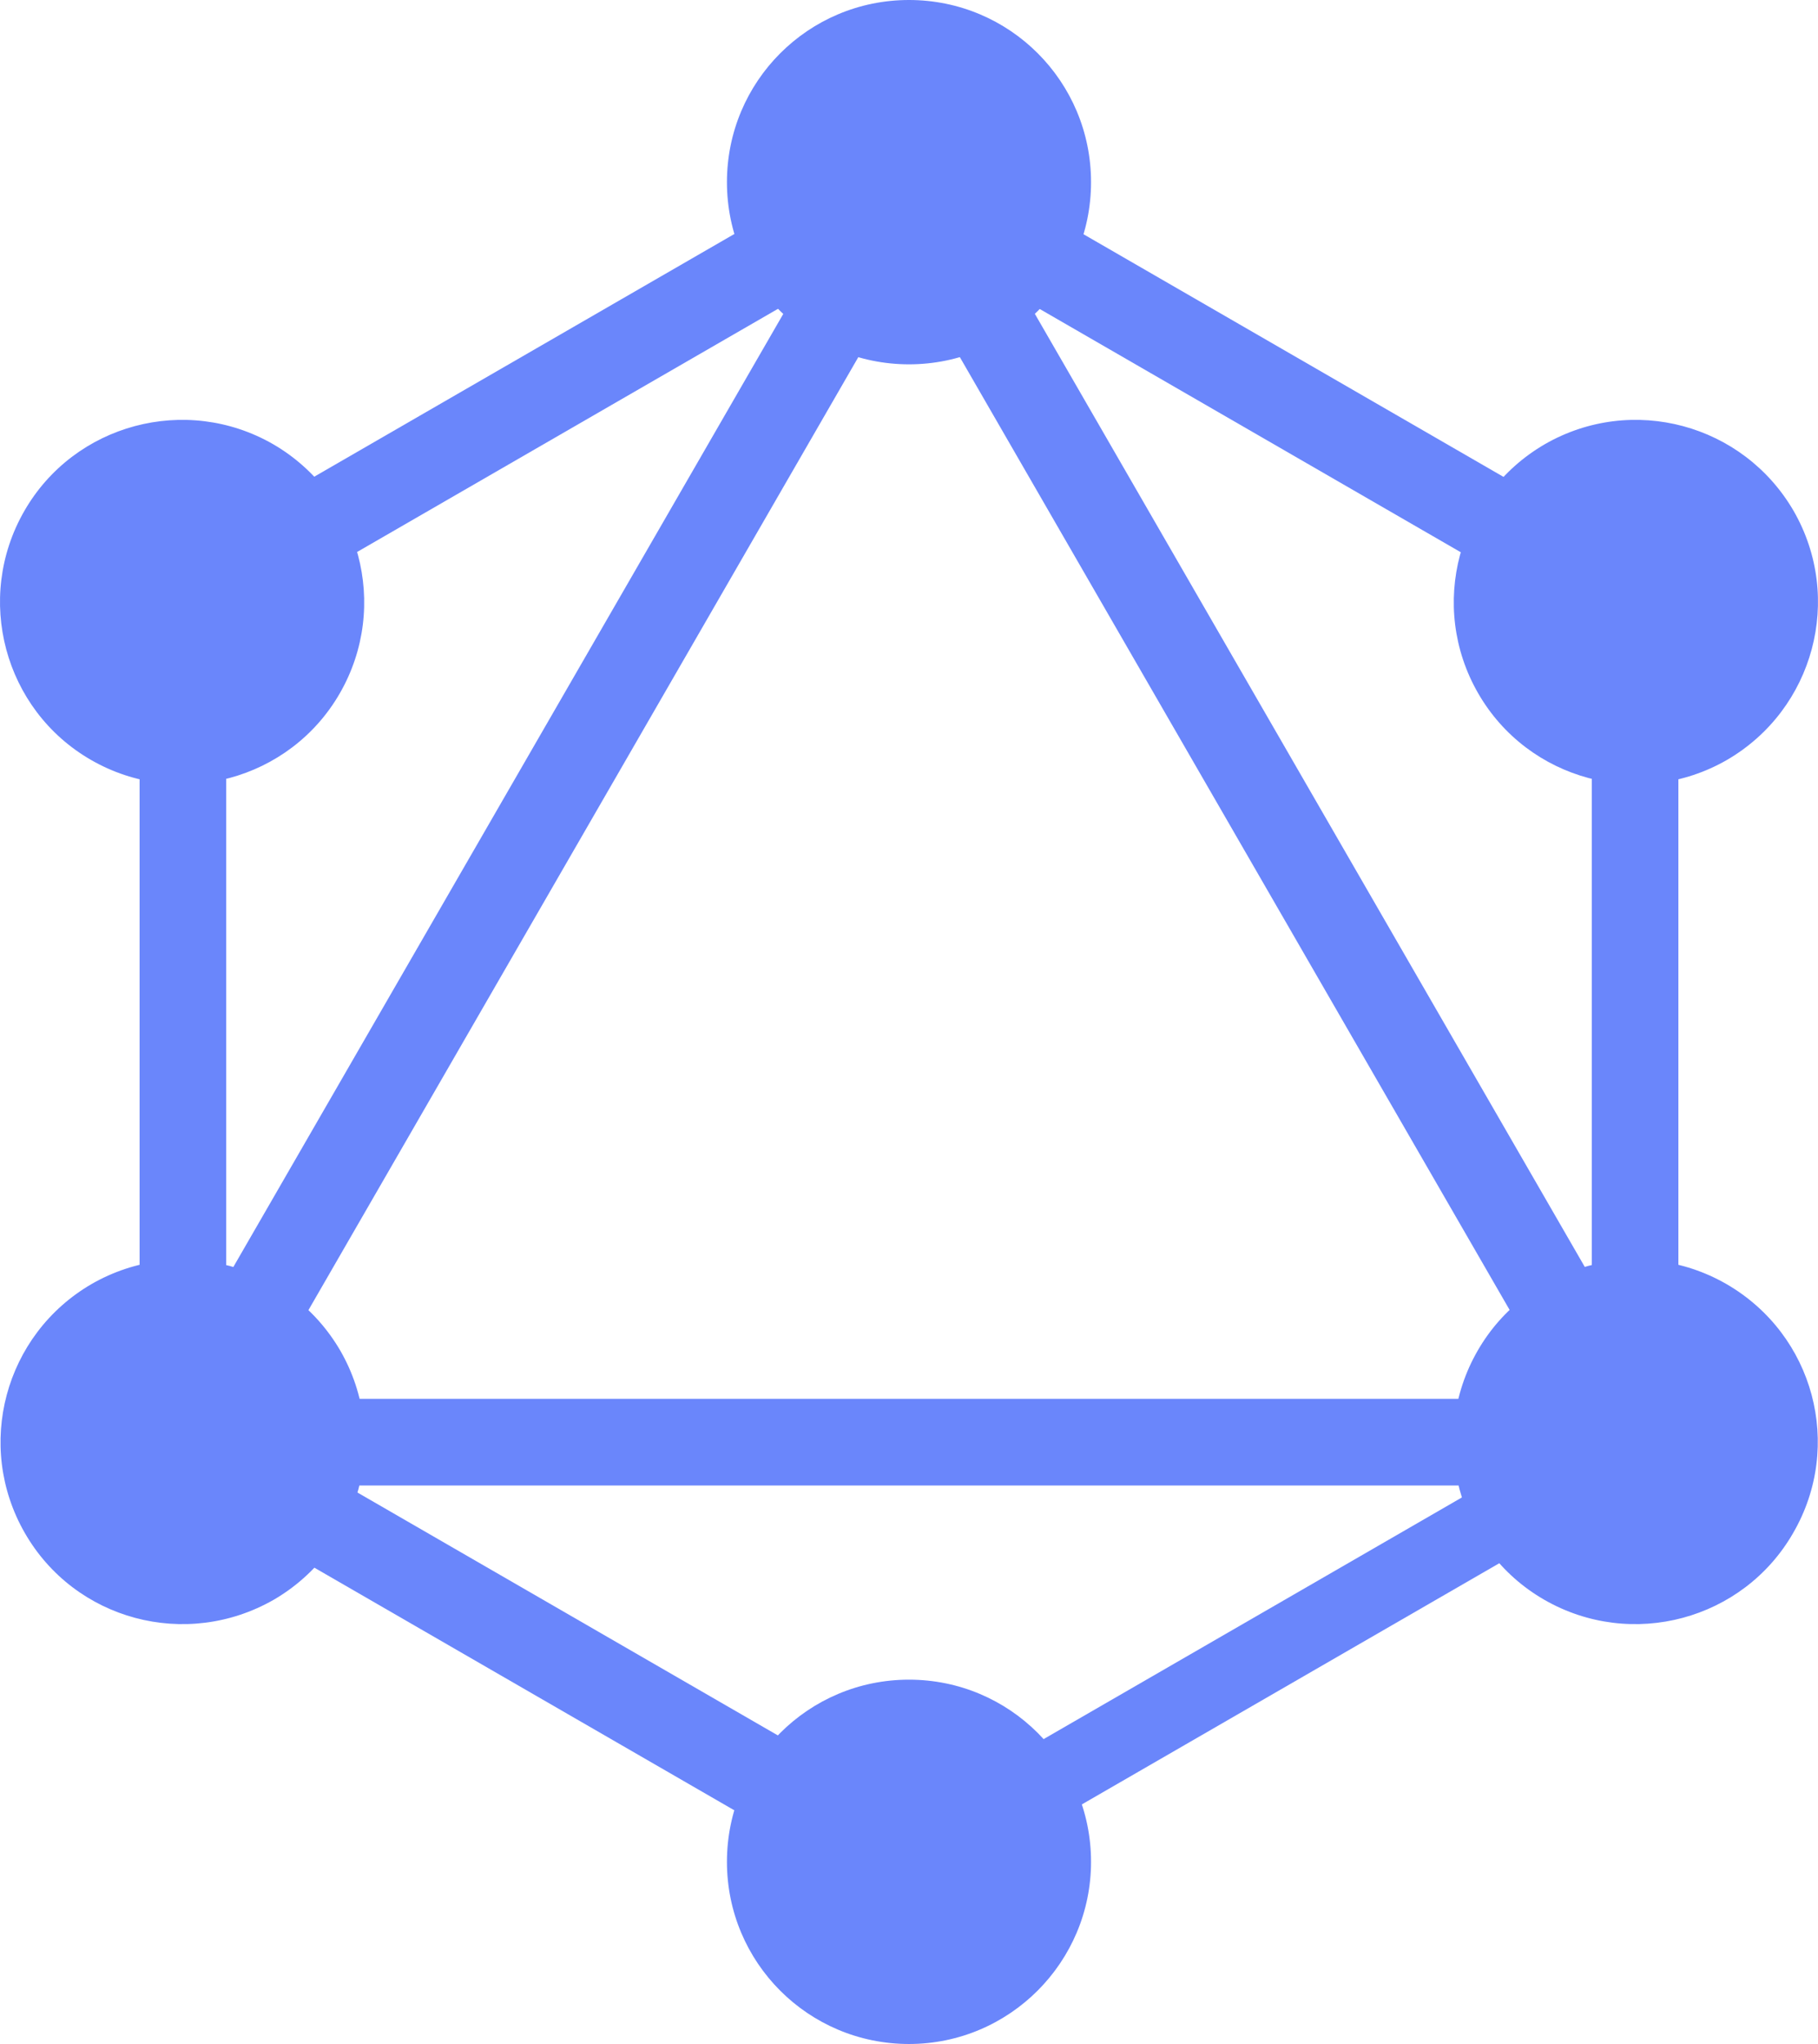
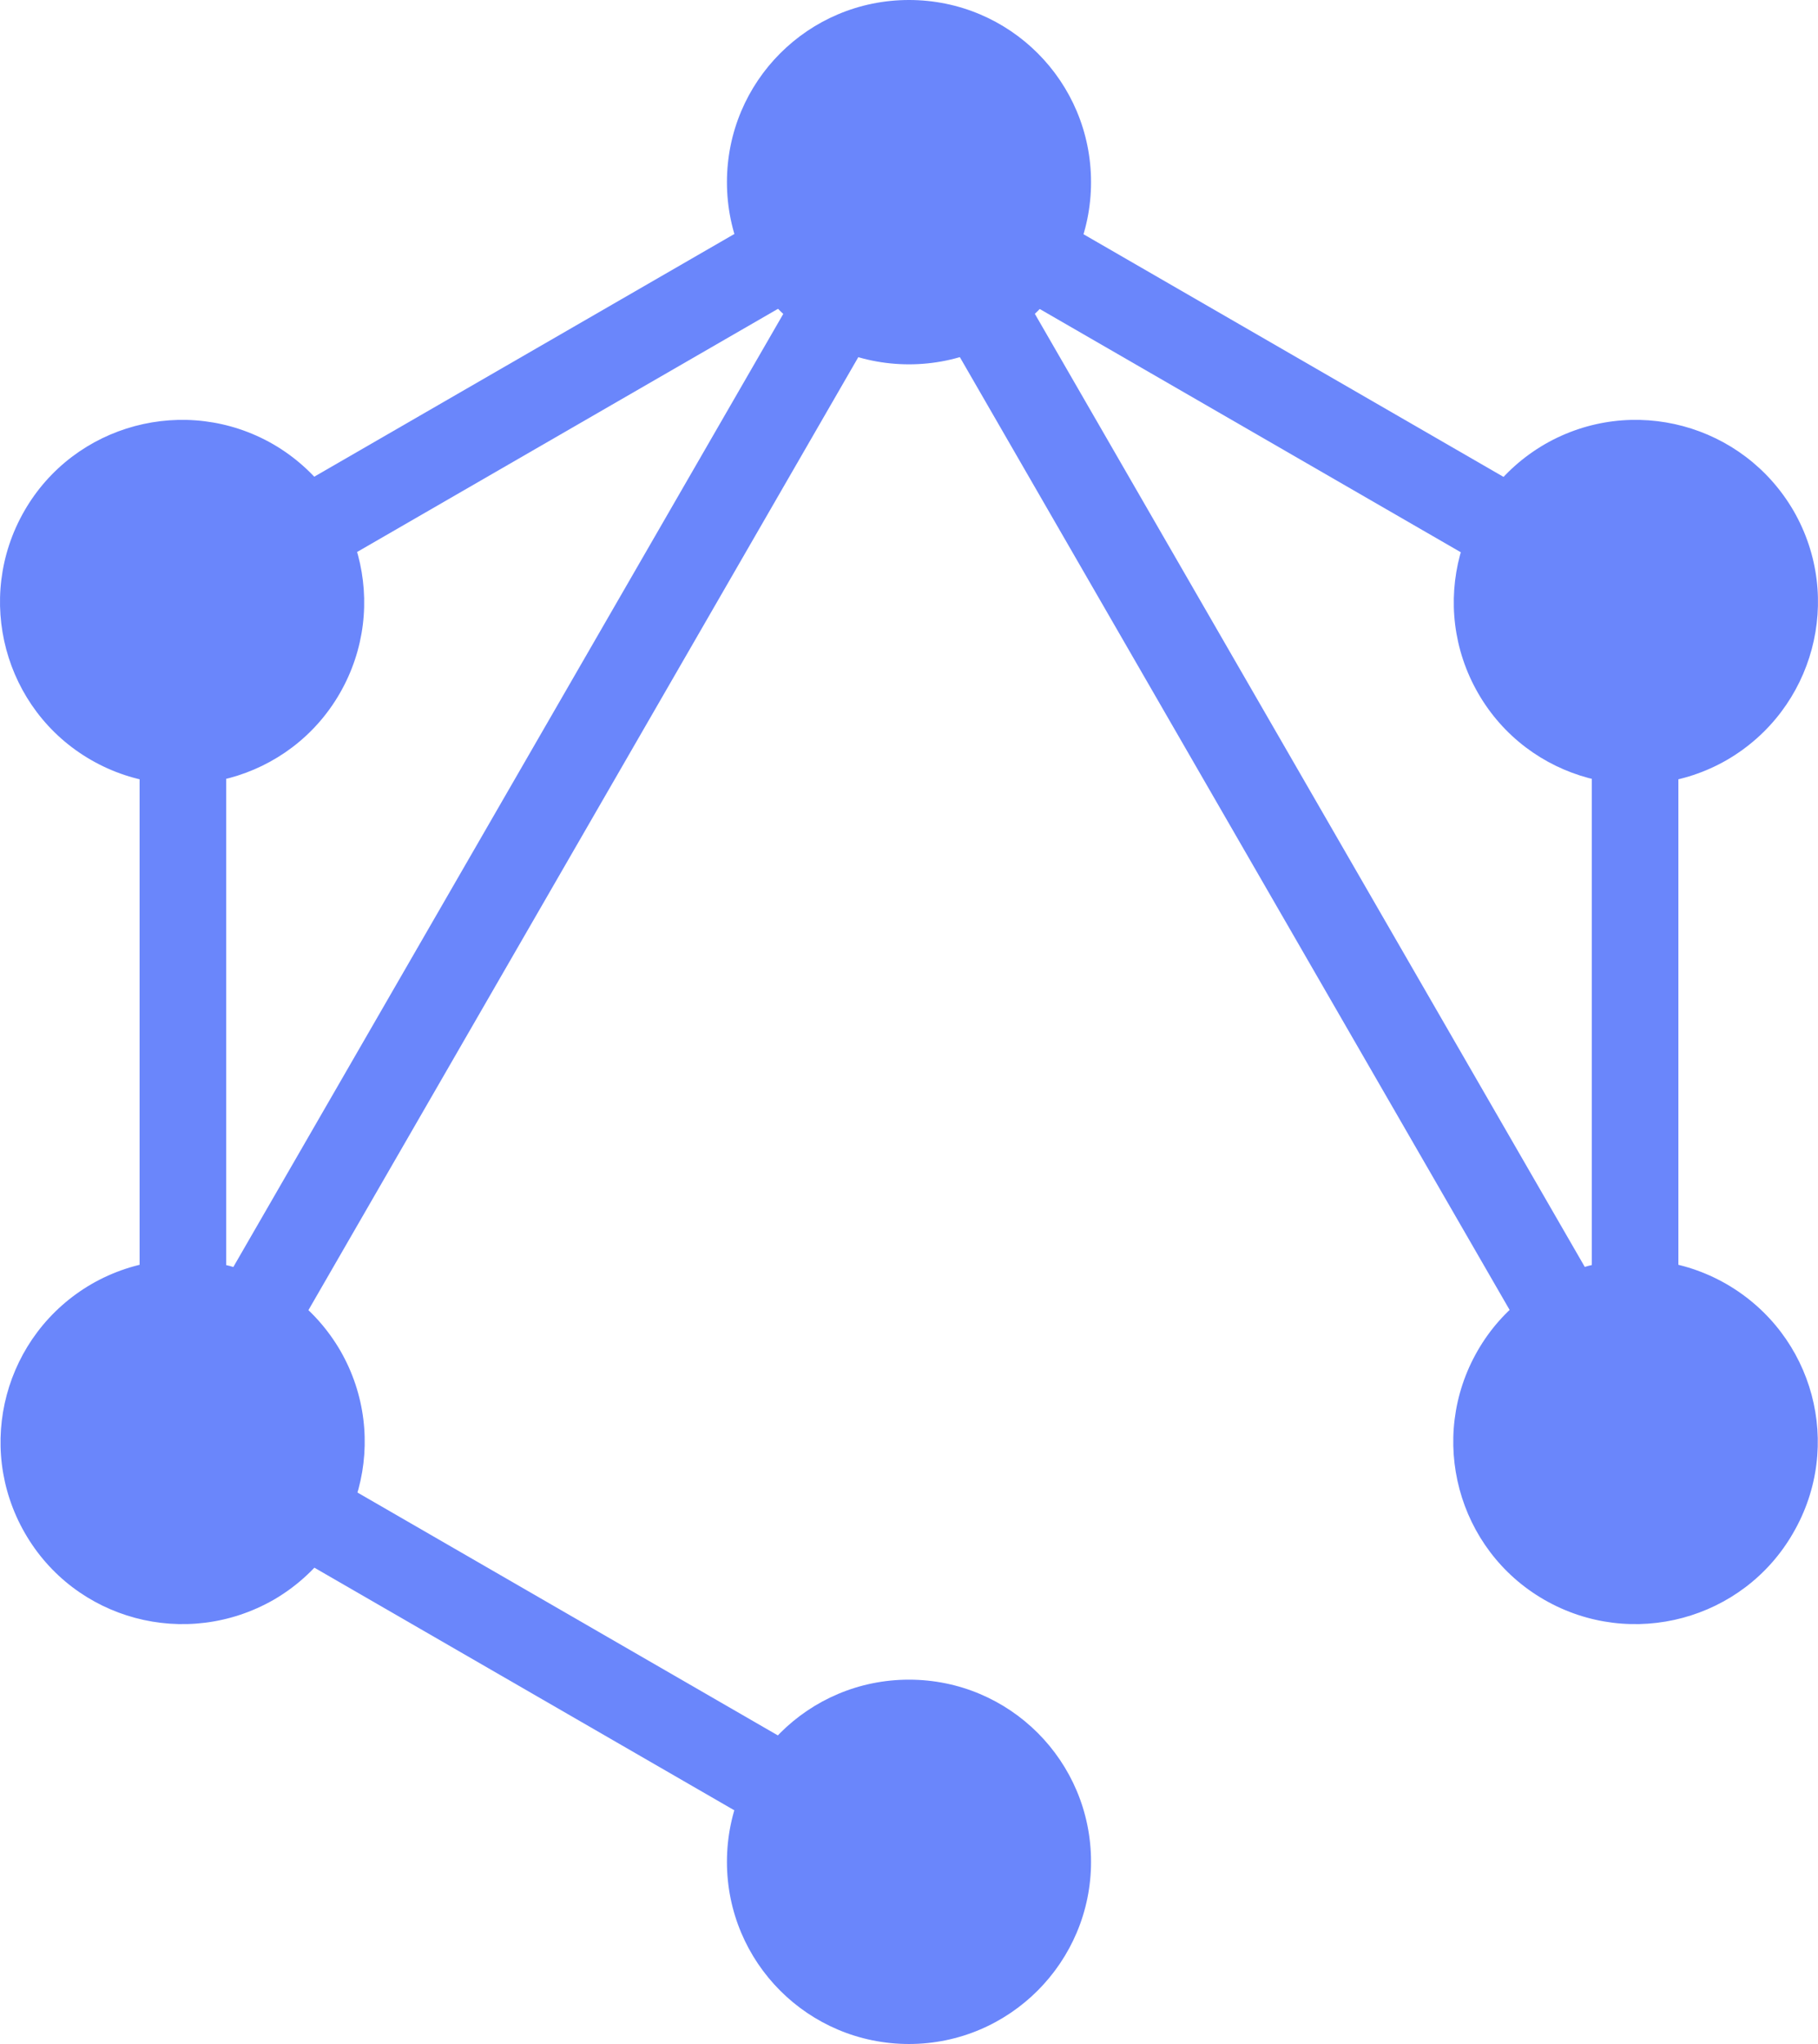
<svg xmlns="http://www.w3.org/2000/svg" width="890" height="1000" viewBox="0 0 890 1000" fill="none">
  <path d="M81.023 762.156L44.312 740.96L453.276 32.636L489.987 53.831L81.023 762.156Z" fill="#6a86fb" />
-   <path d="M35.906 684.372H853.833V726.762H35.906V684.372Z" fill="#6a86fb" />
  <path d="M461.202 944.399L52.086 708.188L73.281 671.477L482.397 907.688L461.202 944.399ZM816.601 328.773L407.484 92.562L428.679 55.852L837.796 292.062L816.601 328.773Z" fill="#6a86fb" />
  <path d="M73.398 328.607L52.203 291.899L461.32 55.688L482.515 92.397L73.398 328.607Z" fill="#6a86fb" />
  <path d="M809.061 762.163L400.098 53.839L436.809 32.644L845.772 740.968L809.061 762.163ZM68.336 263.79H110.726V736.211H68.336V263.79Z" fill="#6a86fb" />
  <path d="M779.266 263.789H821.656V736.21H779.266V263.789Z" fill="#6a86fb" />
-   <path d="M453.983 926.455L435.469 894.386L791.291 688.947L809.805 721.013L453.983 926.455Z" fill="#6a86fb" />
  <path d="M877.835 750C853.32 792.646 798.672 807.201 756.027 782.686C713.381 758.172 698.826 703.524 723.34 660.878C747.855 618.233 802.503 603.677 845.148 628.192C888.049 652.962 902.605 707.354 877.835 750ZM166.394 339.122C141.88 381.767 87.232 396.323 44.587 371.808C1.941 347.293 -12.615 292.646 11.9 250C36.415 207.354 91.062 192.799 133.708 217.314C176.354 242.084 190.909 296.476 166.394 339.122ZM12.155 750C-12.359 707.354 2.196 652.962 44.842 628.192C87.487 603.677 141.88 618.233 166.65 660.878C191.165 703.524 176.609 757.916 133.963 782.686C91.062 807.201 36.67 792.646 12.155 750ZM723.596 339.122C699.081 296.476 713.637 242.084 756.282 217.314C798.928 192.799 853.32 207.354 878.09 250C902.605 292.646 888.049 347.038 845.404 371.808C802.758 396.323 748.111 381.767 723.596 339.122ZM444.995 1000C395.71 1000 355.874 960.163 355.874 910.878C355.874 861.593 395.71 821.757 444.995 821.757C494.28 821.757 534.117 861.593 534.117 910.878C534.117 959.908 494.28 1000 444.995 1000ZM444.995 178.243C395.71 178.243 355.874 138.407 355.874 89.122C355.874 39.837 395.71 0 444.995 0C494.28 0 534.117 39.837 534.117 89.122C534.117 138.407 494.28 178.243 444.995 178.243Z" fill="#6a86fb" />
</svg>